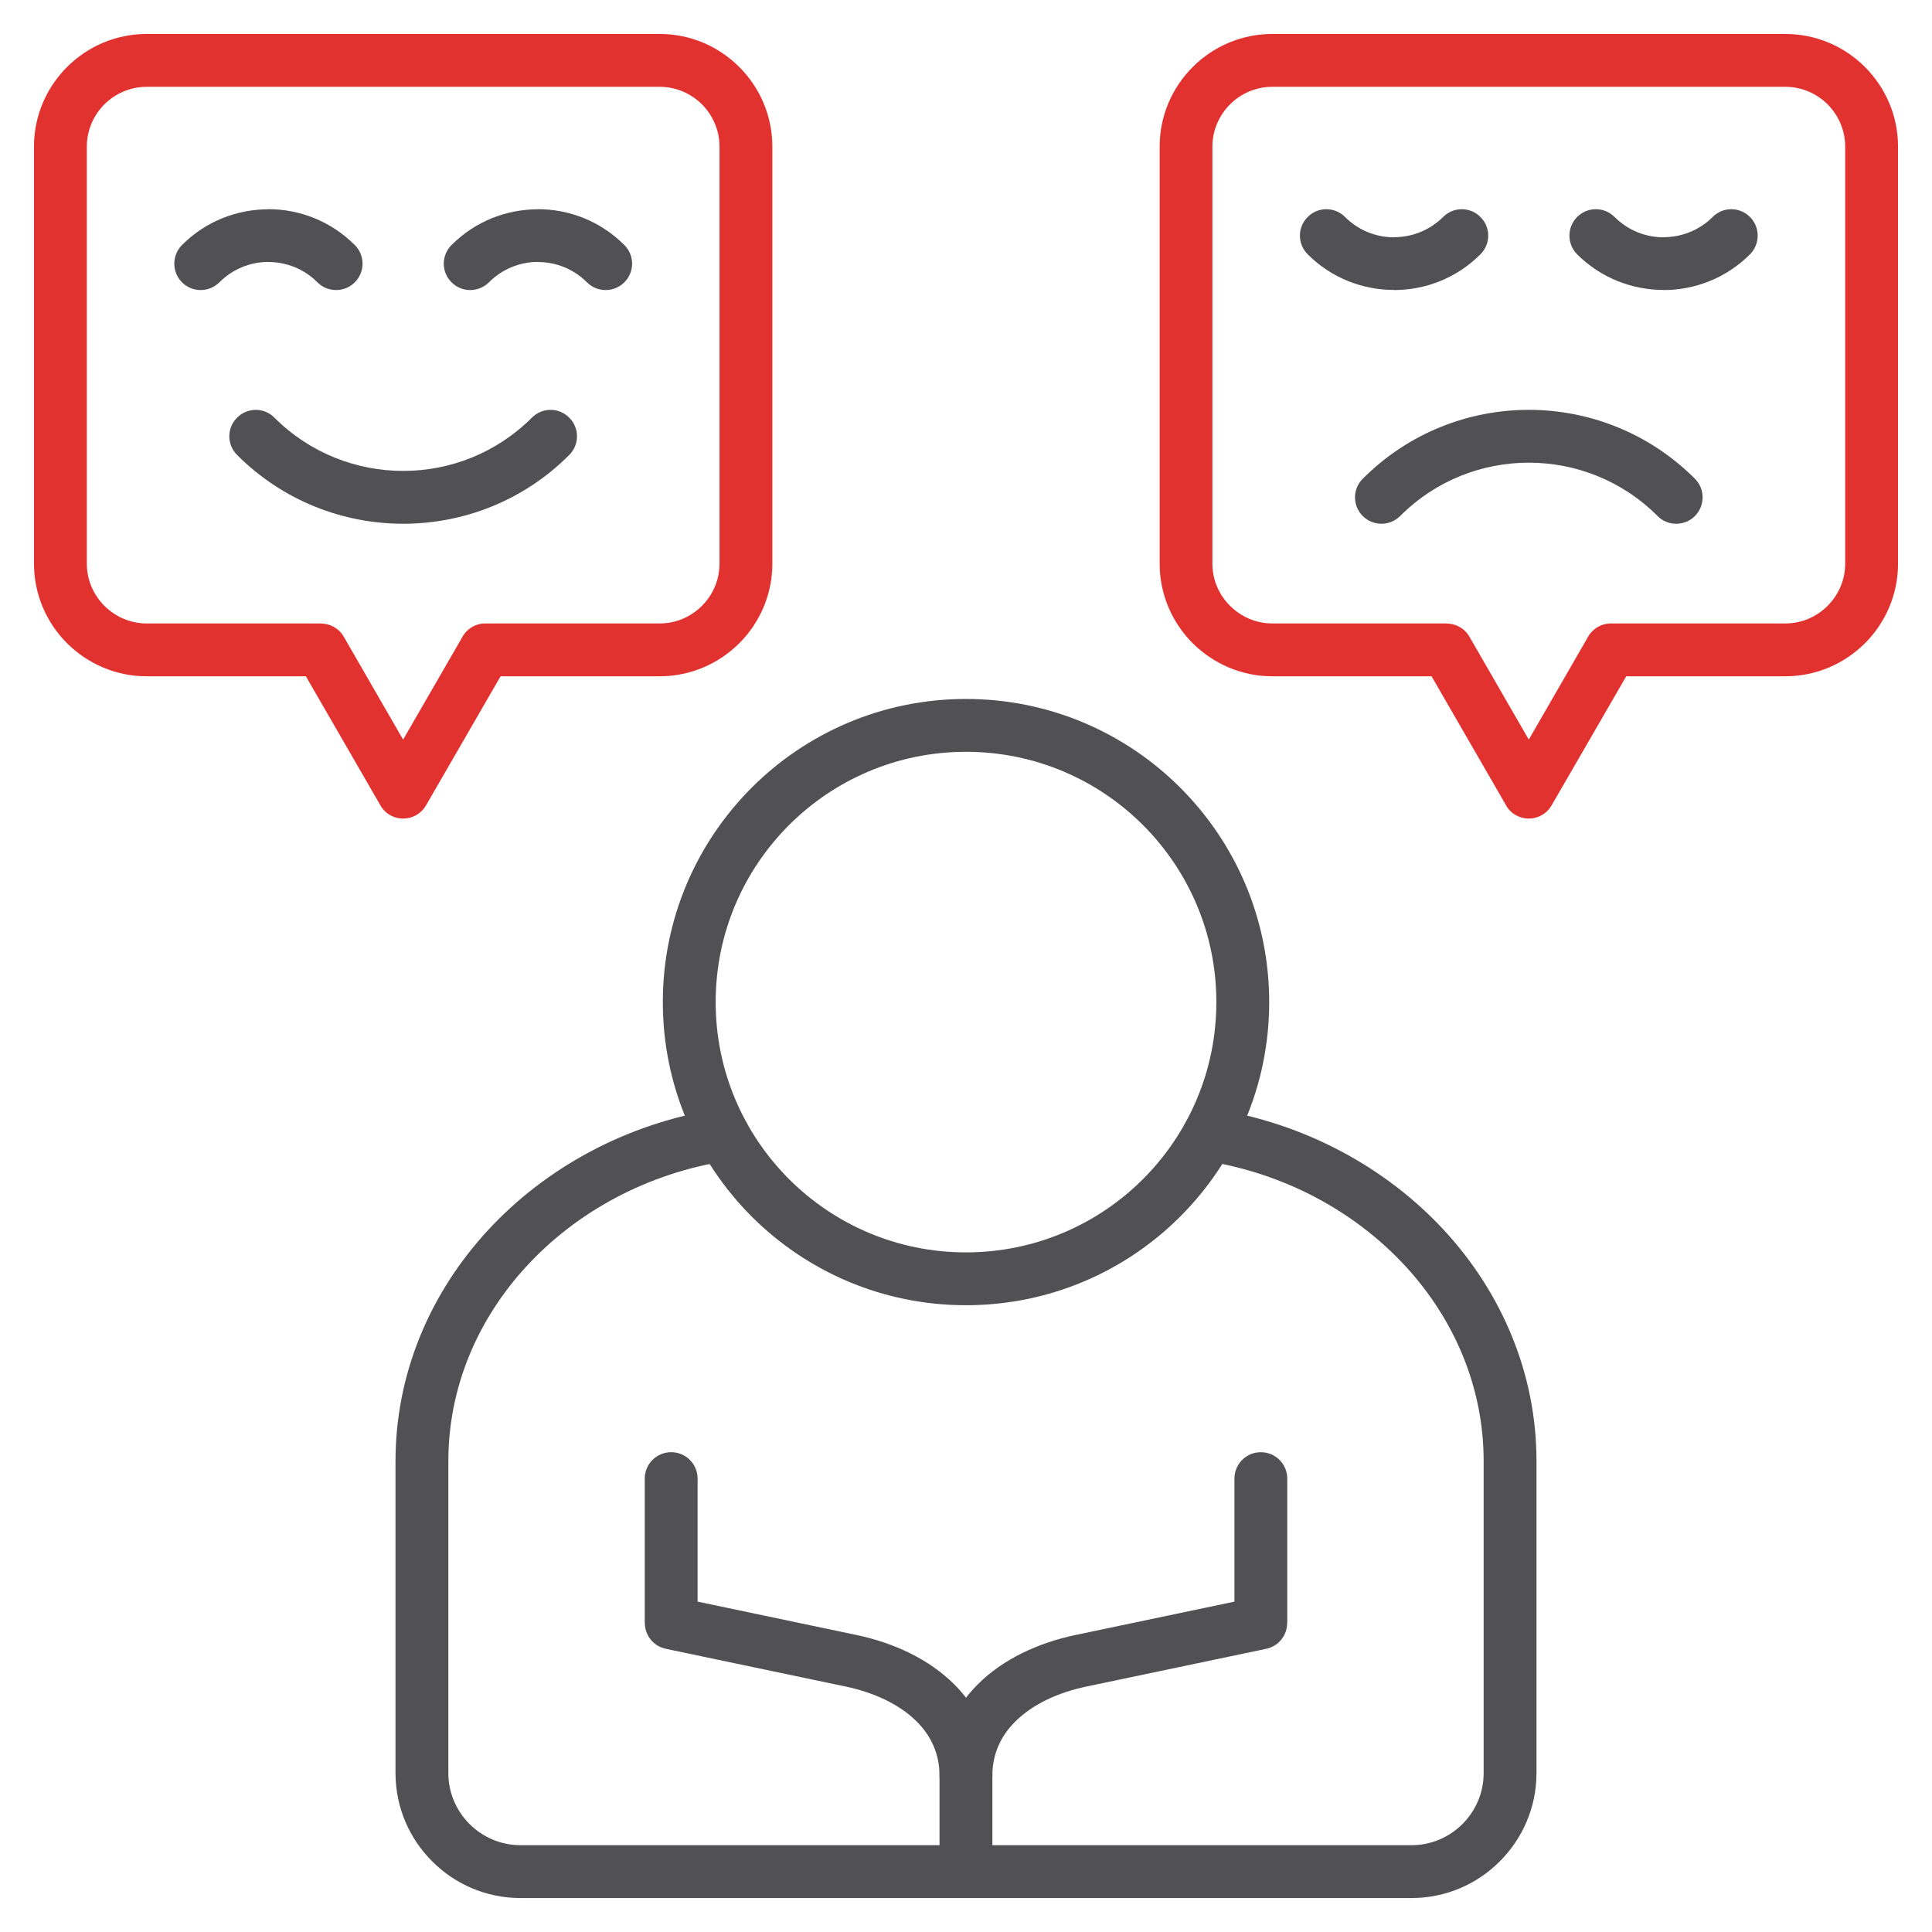
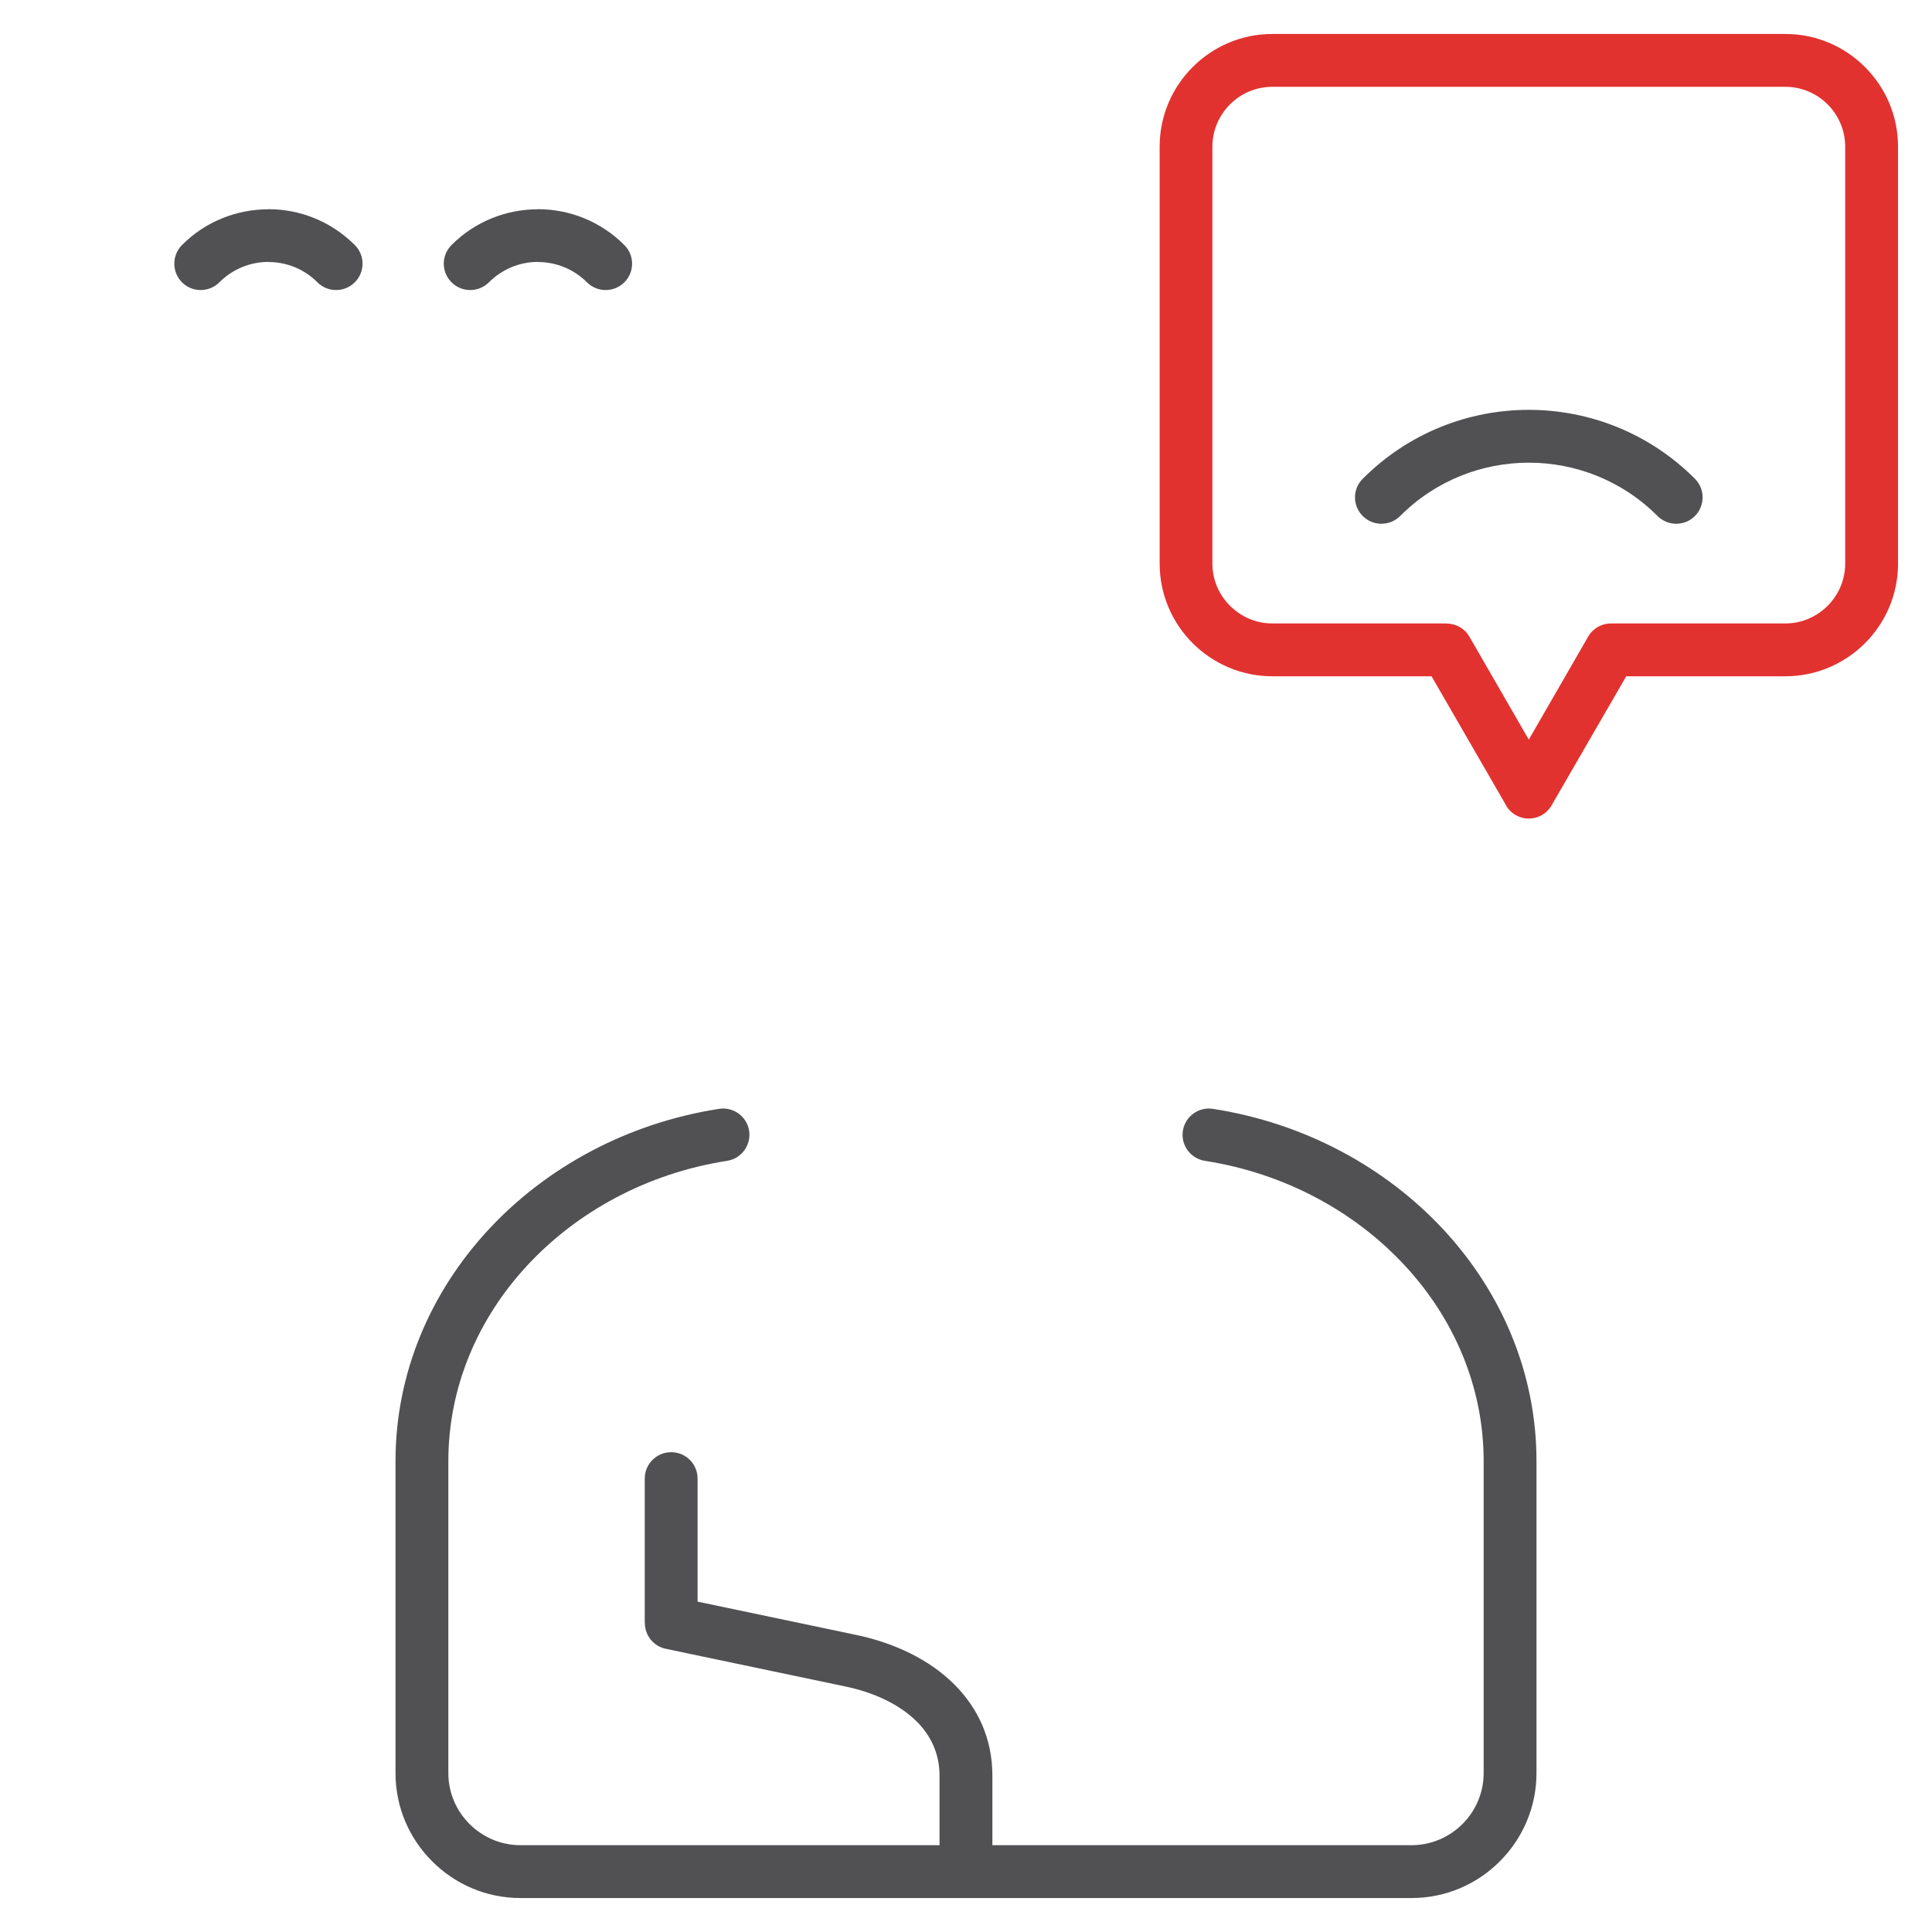
<svg xmlns="http://www.w3.org/2000/svg" width="200" height="200" viewBox="0 0 200 200" fill="none">
  <path d="M196.483 15.177V58.35C196.483 61.55 195.177 64.473 193.062 66.588C190.947 68.692 188.035 70.009 184.823 70.009H168.347L160.618 83.374C159.865 84.681 158.204 85.124 156.898 84.371C156.411 84.094 156.045 83.684 155.823 83.219L148.194 70.009H131.707C128.496 70.009 125.584 68.692 123.468 66.588C121.354 64.473 120.047 61.55 120.047 58.35V15.177C120.047 11.966 121.354 9.053 123.468 6.938C125.584 4.823 128.496 3.517 131.707 3.517H184.823C188.034 3.517 190.946 4.823 193.061 6.938C195.176 9.053 196.483 11.965 196.483 15.177H196.483ZM191.013 58.35V15.177C191.013 13.482 190.316 11.932 189.197 10.803C188.068 9.684 186.518 8.987 184.823 8.987H131.707C130.002 8.987 128.452 9.684 127.333 10.803C126.204 11.932 125.506 13.482 125.506 15.177V58.35C125.506 60.044 126.204 61.594 127.333 62.712C128.463 63.841 130.002 64.539 131.707 64.539H149.756V64.55C150.697 64.55 151.616 65.037 152.114 65.912L158.26 76.564L164.305 66.078C164.759 65.17 165.689 64.539 166.775 64.539H184.823C186.518 64.539 188.068 63.841 189.197 62.712C190.316 61.594 191.013 60.043 191.013 58.35Z" fill="#E23230" />
-   <path d="M79.954 15.177V58.35C79.954 61.55 78.647 64.473 76.532 66.588C74.417 68.692 71.505 70.009 68.294 70.009H51.818L44.1 83.374C43.347 84.681 41.675 85.124 40.368 84.371C39.892 84.094 39.527 83.684 39.294 83.219L31.665 70.009H15.177C11.966 70.009 9.054 68.692 6.939 66.588C4.824 64.473 3.518 61.55 3.518 58.35V15.177C3.518 11.966 4.824 9.053 6.939 6.938C9.054 4.823 11.966 3.517 15.177 3.517H68.294C71.505 3.517 74.417 4.823 76.532 6.938C78.647 9.053 79.953 11.965 79.953 15.177H79.954ZM74.484 58.35V15.177C74.484 13.482 73.786 11.932 72.668 10.803C71.538 9.684 69.999 8.987 68.294 8.987H15.177C13.483 8.987 11.933 9.684 10.803 10.803C9.685 11.932 8.988 13.482 8.988 15.177V58.35C8.988 60.044 9.685 61.594 10.803 62.712C11.933 63.841 13.483 64.539 15.177 64.539H33.226V64.55C34.168 64.55 35.086 65.037 35.585 65.912L41.73 76.564L47.787 66.078C48.23 65.17 49.16 64.539 50.245 64.539H68.294C69.999 64.539 71.538 63.841 72.668 62.712C73.786 61.594 74.484 60.043 74.484 58.35Z" fill="#E23230" />
  <path d="M124.732 120.169C123.237 119.937 122.218 118.541 122.451 117.058C122.684 115.574 124.079 114.555 125.562 114.788C135.074 116.261 143.478 120.856 149.491 127.355C155.448 133.811 159.057 142.16 159.057 151.251V183.55C159.057 187.116 157.596 190.349 155.259 192.686C152.923 195.033 149.69 196.484 146.124 196.484H53.877C50.311 196.484 47.078 195.033 44.741 192.686C42.394 190.349 40.943 187.116 40.943 183.55V151.251C40.943 142.16 44.553 133.811 50.511 127.355C56.512 120.856 64.927 116.261 74.439 114.788C75.922 114.555 77.318 115.574 77.55 117.058C77.772 118.541 76.764 119.937 75.269 120.169C67.009 121.454 59.723 125.429 54.53 131.054C49.469 136.535 46.413 143.588 46.413 151.251V183.55C46.413 185.61 47.255 187.47 48.605 188.821C49.956 190.172 51.828 191.013 53.876 191.013H146.124C148.172 191.013 150.044 190.172 151.395 188.821C152.745 187.47 153.587 185.61 153.587 183.55V151.251C153.587 143.588 150.531 136.535 145.471 131.054C140.278 125.429 132.991 121.454 124.731 120.169H124.732Z" fill="#515153" />
-   <path d="M99.996 77.827C92.843 77.827 86.365 80.728 81.681 85.411C76.986 90.106 74.086 96.584 74.086 103.737C74.086 110.889 76.987 117.368 81.681 122.062C86.365 126.746 92.843 129.647 99.996 129.647C107.149 129.647 113.637 126.746 118.321 122.062C123.016 117.367 125.917 110.889 125.917 103.737C125.917 96.584 123.016 90.106 118.321 85.411C113.637 80.727 107.16 77.827 99.996 77.827ZM77.806 81.547C83.486 75.866 91.337 72.356 99.996 72.356C108.655 72.356 116.516 75.866 122.186 81.547C127.866 87.227 131.387 95.067 131.387 103.737C131.387 112.407 127.866 120.246 122.186 125.927C116.516 131.607 108.666 135.117 99.996 135.117C91.326 135.117 83.486 131.607 77.806 125.927C72.136 120.246 68.615 112.407 68.615 103.737C68.615 95.067 72.136 87.227 77.806 81.547Z" fill="#515153" />
-   <path d="M102.729 183.816C102.729 185.322 101.511 186.551 99.995 186.551C98.489 186.551 97.26 185.322 97.26 183.816C97.26 179.962 98.777 176.807 101.213 174.371C103.793 171.78 107.436 170.074 111.334 169.255L127.788 165.8V153.067C127.788 151.55 129.006 150.332 130.523 150.332C132.029 150.332 133.258 151.55 133.258 153.067V168.015H133.247C133.247 169.289 132.361 170.418 131.077 170.684L112.452 174.593C109.54 175.202 106.893 176.42 105.077 178.236C103.627 179.686 102.73 181.546 102.73 183.816L102.729 183.816Z" fill="#515153" />
  <path d="M102.73 191.799C102.73 193.316 101.512 194.534 99.995 194.534C98.49 194.534 97.26 193.316 97.26 191.799V183.816C97.26 181.546 96.364 179.686 94.924 178.235C93.109 176.419 90.451 175.201 87.55 174.592L68.925 170.683C67.641 170.418 66.755 169.288 66.755 168.014H66.744V153.066C66.744 151.549 67.973 150.331 69.479 150.331C70.996 150.331 72.214 151.549 72.214 153.066V165.8L88.668 169.254C92.566 170.074 96.198 171.779 98.789 174.37C101.225 176.806 102.731 179.962 102.731 183.815V191.799L102.73 191.799Z" fill="#515153" />
-   <path d="M24.544 47.1C23.47 46.025 23.47 44.298 24.544 43.235C25.607 42.161 27.346 42.161 28.408 43.235C32.085 46.911 36.912 48.749 41.74 48.749C46.568 48.749 51.385 46.911 55.061 43.235C56.135 42.161 57.862 42.161 58.925 43.235C59.999 44.298 59.999 46.025 58.925 47.1C54.186 51.85 47.963 54.219 41.74 54.219C35.517 54.219 29.294 51.85 24.544 47.1Z" fill="#515153" />
  <path d="M50.61 29.228C49.547 30.291 47.809 30.291 46.746 29.228C45.671 28.165 45.671 26.426 46.746 25.363C49.204 22.894 52.448 21.665 55.681 21.665V21.654C58.926 21.654 62.159 22.894 64.628 25.363C65.703 26.426 65.703 28.165 64.628 29.228C63.566 30.291 61.827 30.291 60.764 29.228C59.358 27.822 57.519 27.124 55.681 27.124V27.113C53.855 27.113 52.016 27.822 50.61 29.228ZM22.706 29.228C21.644 30.291 19.905 30.291 18.842 29.228C17.779 28.165 17.779 26.426 18.842 25.363C21.3 22.894 24.545 21.665 27.789 21.665V21.654C31.022 21.654 34.255 22.894 36.724 25.363C37.799 26.426 37.799 28.165 36.724 29.228C35.662 30.291 33.934 30.291 32.86 29.228C31.465 27.822 29.627 27.124 27.789 27.124V27.113C25.951 27.113 24.113 27.822 22.706 29.228Z" fill="#515153" />
  <path d="M144.94 53.422C143.865 54.485 142.138 54.485 141.075 53.422C140.001 52.348 140.001 50.62 141.075 49.557C145.814 44.807 152.037 42.427 158.26 42.427C164.483 42.427 170.706 44.807 175.456 49.557C176.519 50.62 176.519 52.348 175.456 53.422C174.394 54.485 172.655 54.485 171.592 53.422C167.916 49.735 163.088 47.897 158.26 47.897C153.433 47.897 148.616 49.735 144.94 53.422Z" fill="#515153" />
-   <path d="M163.265 26.327C162.202 25.253 162.202 23.525 163.265 22.462C164.339 21.388 166.066 21.388 167.14 22.462C168.546 23.869 170.384 24.566 172.211 24.566V24.555C174.049 24.555 175.887 23.858 177.294 22.463C178.356 21.389 180.084 21.389 181.158 22.463C182.221 23.526 182.221 25.253 181.158 26.327C178.689 28.797 175.445 30.026 172.211 30.026V30.015C168.967 30.015 165.733 28.786 163.264 26.328L163.265 26.327ZM135.372 26.327C134.298 25.253 134.298 23.525 135.372 22.462C136.435 21.388 138.162 21.388 139.237 22.462C140.643 23.869 142.481 24.566 144.308 24.566V24.555C146.146 24.555 147.984 23.858 149.39 22.463C150.453 21.389 152.191 21.389 153.254 22.463C154.329 23.526 154.329 25.253 153.254 26.327C150.785 28.797 147.552 30.026 144.308 30.026V30.015C141.063 30.015 137.83 28.786 135.372 26.328V26.327Z" fill="#515153" />
</svg>